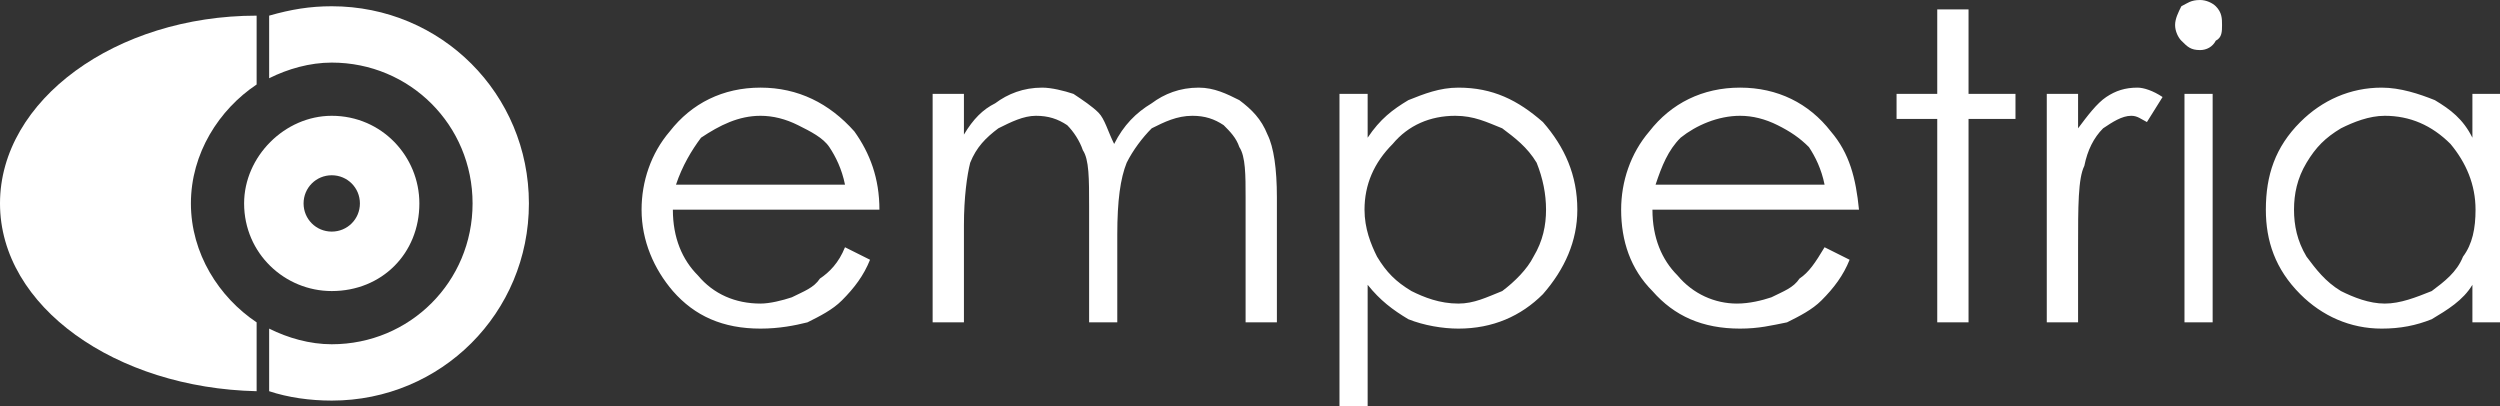
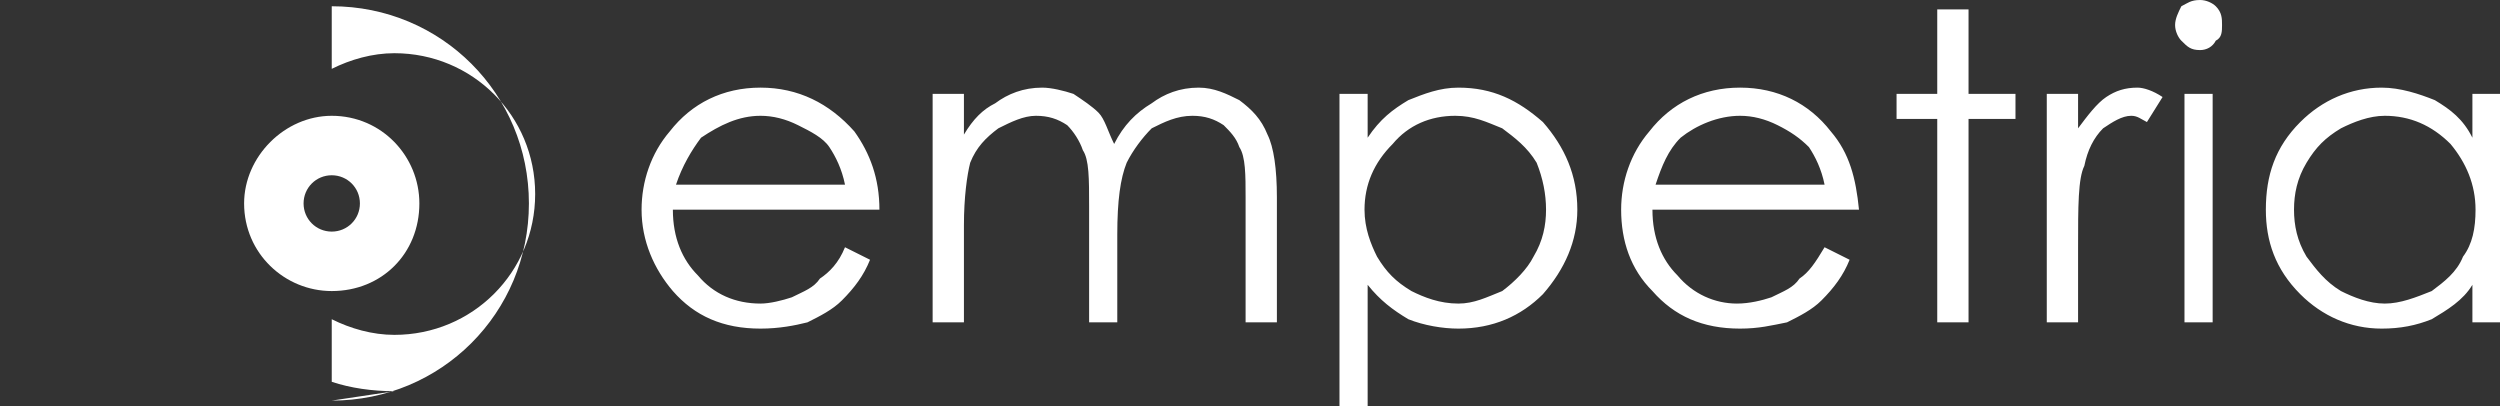
<svg xmlns="http://www.w3.org/2000/svg" xmlns:ns1="http://www.inkscape.org/namespaces/inkscape" xmlns:ns2="http://sodipodi.sourceforge.net/DTD/sodipodi-0.dtd" xml:space="preserve" width="166.154" height="27" version="1.1" style="clip-rule:evenodd;fill-rule:evenodd;image-rendering:optimizeQuality;shape-rendering:geometricPrecision;text-rendering:geometricPrecision" viewBox="0 0 166.154 27" id="svg2" ns1:version="0.91 r13725" ns2:docname="logo.svg">
  <rect x="0" y="0" width="166.154" height="27" fill="#333333" stroke="none" />
  <ns2:namedview pagecolor="#ffffff" bordercolor="#666666" borderopacity="1" objecttolerance="10" gridtolerance="10" guidetolerance="10" ns1:pageopacity="0" ns1:pageshadow="2" ns1:window-width="1920" ns1:window-height="1137" id="namedview19" showgrid="false" fit-margin-top="0" fit-margin-left="0" fit-margin-right="0" fit-margin-bottom="0" ns1:zoom="0.4525" ns1:cx="400" ns1:cy="65" ns1:window-x="-8" ns1:window-y="-8" ns1:window-maximized="1" ns1:current-layer="svg2" />
  <defs id="defs4">
    <style type="text/css" id="style6">
    .fil0 {fill:white}
    .fil1 {fill:white;fill-rule:nonzero}
   </style>
  </defs>
  <g id="Layer_x0020_1" transform="scale(0.208,0.208)">
    <g id="_196125936">
-       <path class="fil0" d="M 82,125 C 37,124 0,98 0,65 0,32 37,5 82,5 l 0,22 c -12,8 -21,22 -21,38 0,16 9,30 21,38 l 0,22 z" id="path11" ns1:connector-curvature="0" style="fill:#ffffff" />
-       <path class="fil0" d="m 106,128 0,0 c 35,0 63,-28 63,-63 C 169,30 141,2 106,2 l 0,0 C 99,2 93,3 86,5 l 0,20 c 6,-3 13,-5 20,-5 25,0 45,20 45,45 0,25 -20,45 -45,45 -7,0 -14,-2 -20,-5 l 0,20 c 6,2 13,3 20,3 z" id="path13" ns1:connector-curvature="0" style="fill:#ffffff" />
+       <path class="fil0" d="m 106,128 0,0 c 35,0 63,-28 63,-63 C 169,30 141,2 106,2 l 0,0 l 0,20 c 6,-3 13,-5 20,-5 25,0 45,20 45,45 0,25 -20,45 -45,45 -7,0 -14,-2 -20,-5 l 0,20 c 6,2 13,3 20,3 z" id="path13" ns1:connector-curvature="0" style="fill:#ffffff" />
      <path class="fil0" d="m 106,37 c 16,0 28,13 28,28 0,16 -12,28 -28,28 C 91,93 78,81 78,65 78,50 91,37 106,37 Z m 0,19 c 5,0 9,4 9,9 0,5 -4,9 -9,9 -5,0 -9,-4 -9,-9 0,-5 4,-9 9,-9 l 0,0 z" id="path15" ns1:connector-curvature="0" style="fill:#ffffff" />
    </g>
    <path class="fil1" d="m 270,79 8,4 c -2,5 -5,9 -9,13 -3,3 -7,5 -11,7 -4,1 -9,2 -15,2 -12,0 -21,-4 -28,-12 -6,-7 -10,-16 -10,-26 0,-9 3,-18 9,-25 7,-9 17,-14 29,-14 12,0 22,5 30,14 5,7 8,15 8,25 l -66,0 c 0,9 3,16 8,21 5,6 12,9 20,9 3,0 7,-1 10,-2 4,-2 7,-3 9,-6 3,-2 6,-5 8,-10 z m 0,-20 c -1,-5 -3,-9 -5,-12 -2,-3 -6,-5 -10,-7 -4,-2 -8,-3 -12,-3 -7,0 -13,3 -19,7 -3,4 -6,9 -8,15 l 54,0 z m 28,-29 10,0 0,13 c 3,-5 6,-8 10,-10 4,-3 9,-5 15,-5 3,0 7,1 10,2 3,2 6,4 8,6 2,2 3,6 5,10 3,-6 7,-10 12,-13 4,-3 9,-5 15,-5 5,0 9,2 13,4 4,3 7,6 9,11 2,4 3,11 3,20 l 0,40 -10,0 0,-40 c 0,-7 0,-13 -2,-16 -1,-3 -3,-5 -5,-7 -3,-2 -6,-3 -10,-3 -5,0 -9,2 -13,4 -3,3 -6,7 -8,11 -2,5 -3,12 -3,23 l 0,28 -9,0 0,-37 c 0,-9 0,-15 -2,-18 -1,-3 -3,-6 -5,-8 -3,-2 -6,-3 -10,-3 -4,0 -8,2 -12,4 -4,3 -7,6 -9,11 -1,4 -2,11 -2,20 l 0,31 -10,0 0,-73 z m 130,0 9,0 0,14 c 4,-6 8,-9 13,-12 5,-2 10,-4 16,-4 11,0 19,4 27,11 7,8 11,17 11,28 0,10 -4,19 -11,27 -7,7 -16,11 -27,11 -5,0 -11,-1 -16,-3 -5,-3 -9,-6 -13,-11 l 0,39 -9,0 0,-100 z m 37,7 c -8,0 -15,3 -20,9 -6,6 -9,13 -9,21 0,6 2,11 4,15 3,5 6,8 11,11 4,2 9,4 15,4 5,0 9,-2 14,-4 4,-3 8,-7 10,-11 3,-5 4,-10 4,-15 0,-5 -1,-10 -3,-15 -3,-5 -7,-8 -11,-11 -5,-2 -9,-4 -15,-4 z m 118,42 8,4 c -2,5 -5,9 -9,13 -3,3 -7,5 -11,7 -5,1 -9,2 -15,2 -12,0 -21,-4 -28,-12 -7,-7 -10,-16 -10,-26 0,-9 3,-18 9,-25 7,-9 17,-14 29,-14 12,0 22,5 29,14 6,7 8,15 9,25 l -66,0 c 0,9 3,16 8,21 5,6 12,9 19,9 4,0 8,-1 11,-2 4,-2 7,-3 9,-6 3,-2 5,-5 8,-10 z m 0,-20 c -1,-5 -3,-9 -5,-12 -3,-3 -6,-5 -10,-7 -4,-2 -8,-3 -12,-3 -7,0 -14,3 -19,7 -4,4 -6,9 -8,15 l 54,0 z m 36,-56 10,0 0,27 15,0 0,8 -15,0 0,65 -10,0 0,-65 -13,0 0,-8 13,0 0,-27 z m 35,27 10,0 0,11 c 3,-4 6,-8 9,-10 3,-2 6,-3 10,-3 2,0 5,1 8,3 l -5,8 c -2,-1 -3,-2 -5,-2 -3,0 -6,2 -9,4 -3,3 -5,7 -6,12 -2,4 -2,13 -2,26 l 0,24 -10,0 0,-73 z M 703,0 c 2,0 4,1 5,2 2,2 2,4 2,6 0,2 0,4 -2,5 -1,2 -3,3 -5,3 -3,0 -4,-1 -6,-3 -1,-1 -2,-3 -2,-5 0,-2 1,-4 2,-6 2,-1 3,-2 6,-2 z m -5,30 9,0 0,73 -9,0 0,-73 z m 102,0 0,73 -10,0 0,-12 c -3,5 -8,8 -13,11 -5,2 -10,3 -16,3 -10,0 -19,-4 -26,-11 -8,-8 -11,-17 -11,-27 0,-11 3,-20 11,-28 7,-7 16,-11 26,-11 6,0 12,2 17,4 5,3 9,6 12,12 l 0,-14 10,0 z m -38,7 c -5,0 -10,2 -14,4 -5,3 -8,6 -11,11 -3,5 -4,10 -4,15 0,5 1,10 4,15 3,4 6,8 11,11 4,2 9,4 14,4 5,0 10,-2 15,-4 4,-3 8,-6 10,-11 3,-4 4,-9 4,-15 0,-8 -3,-15 -8,-21 -6,-6 -13,-9 -21,-9 z" id="path17" ns1:connector-curvature="0" style="fill:#ffffff;fill-rule:nonzero" />
  </g>
</svg>